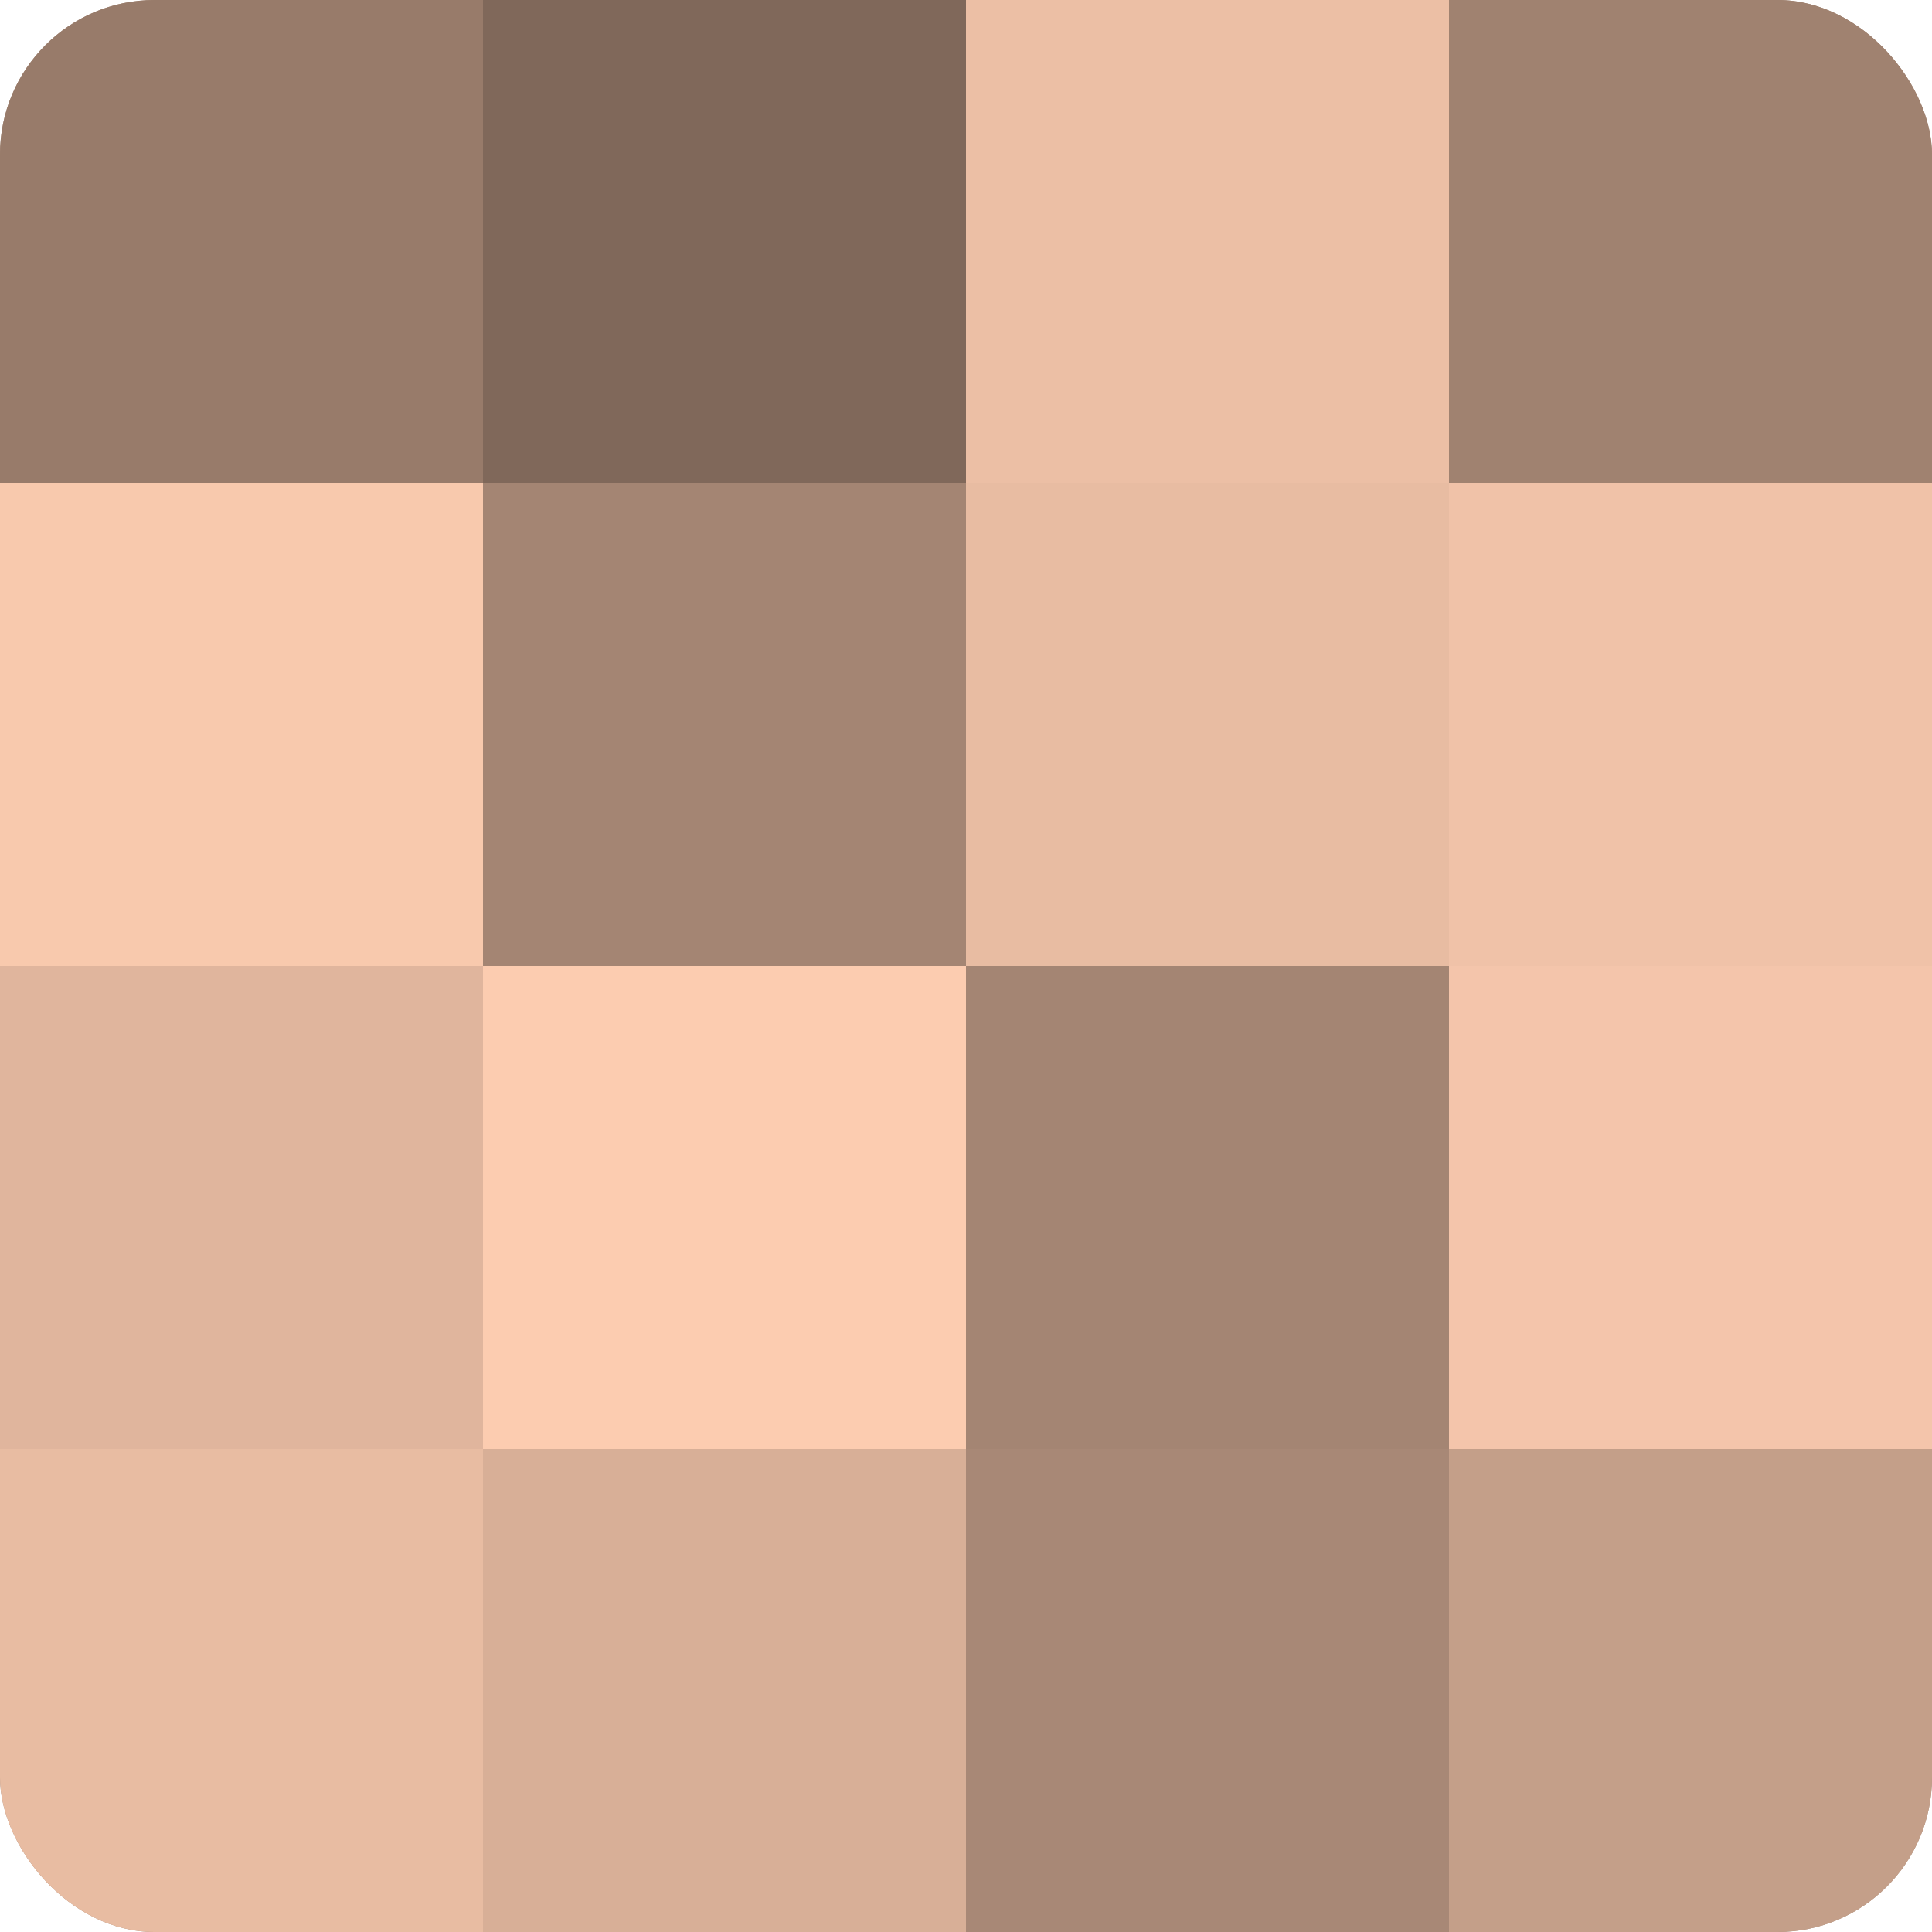
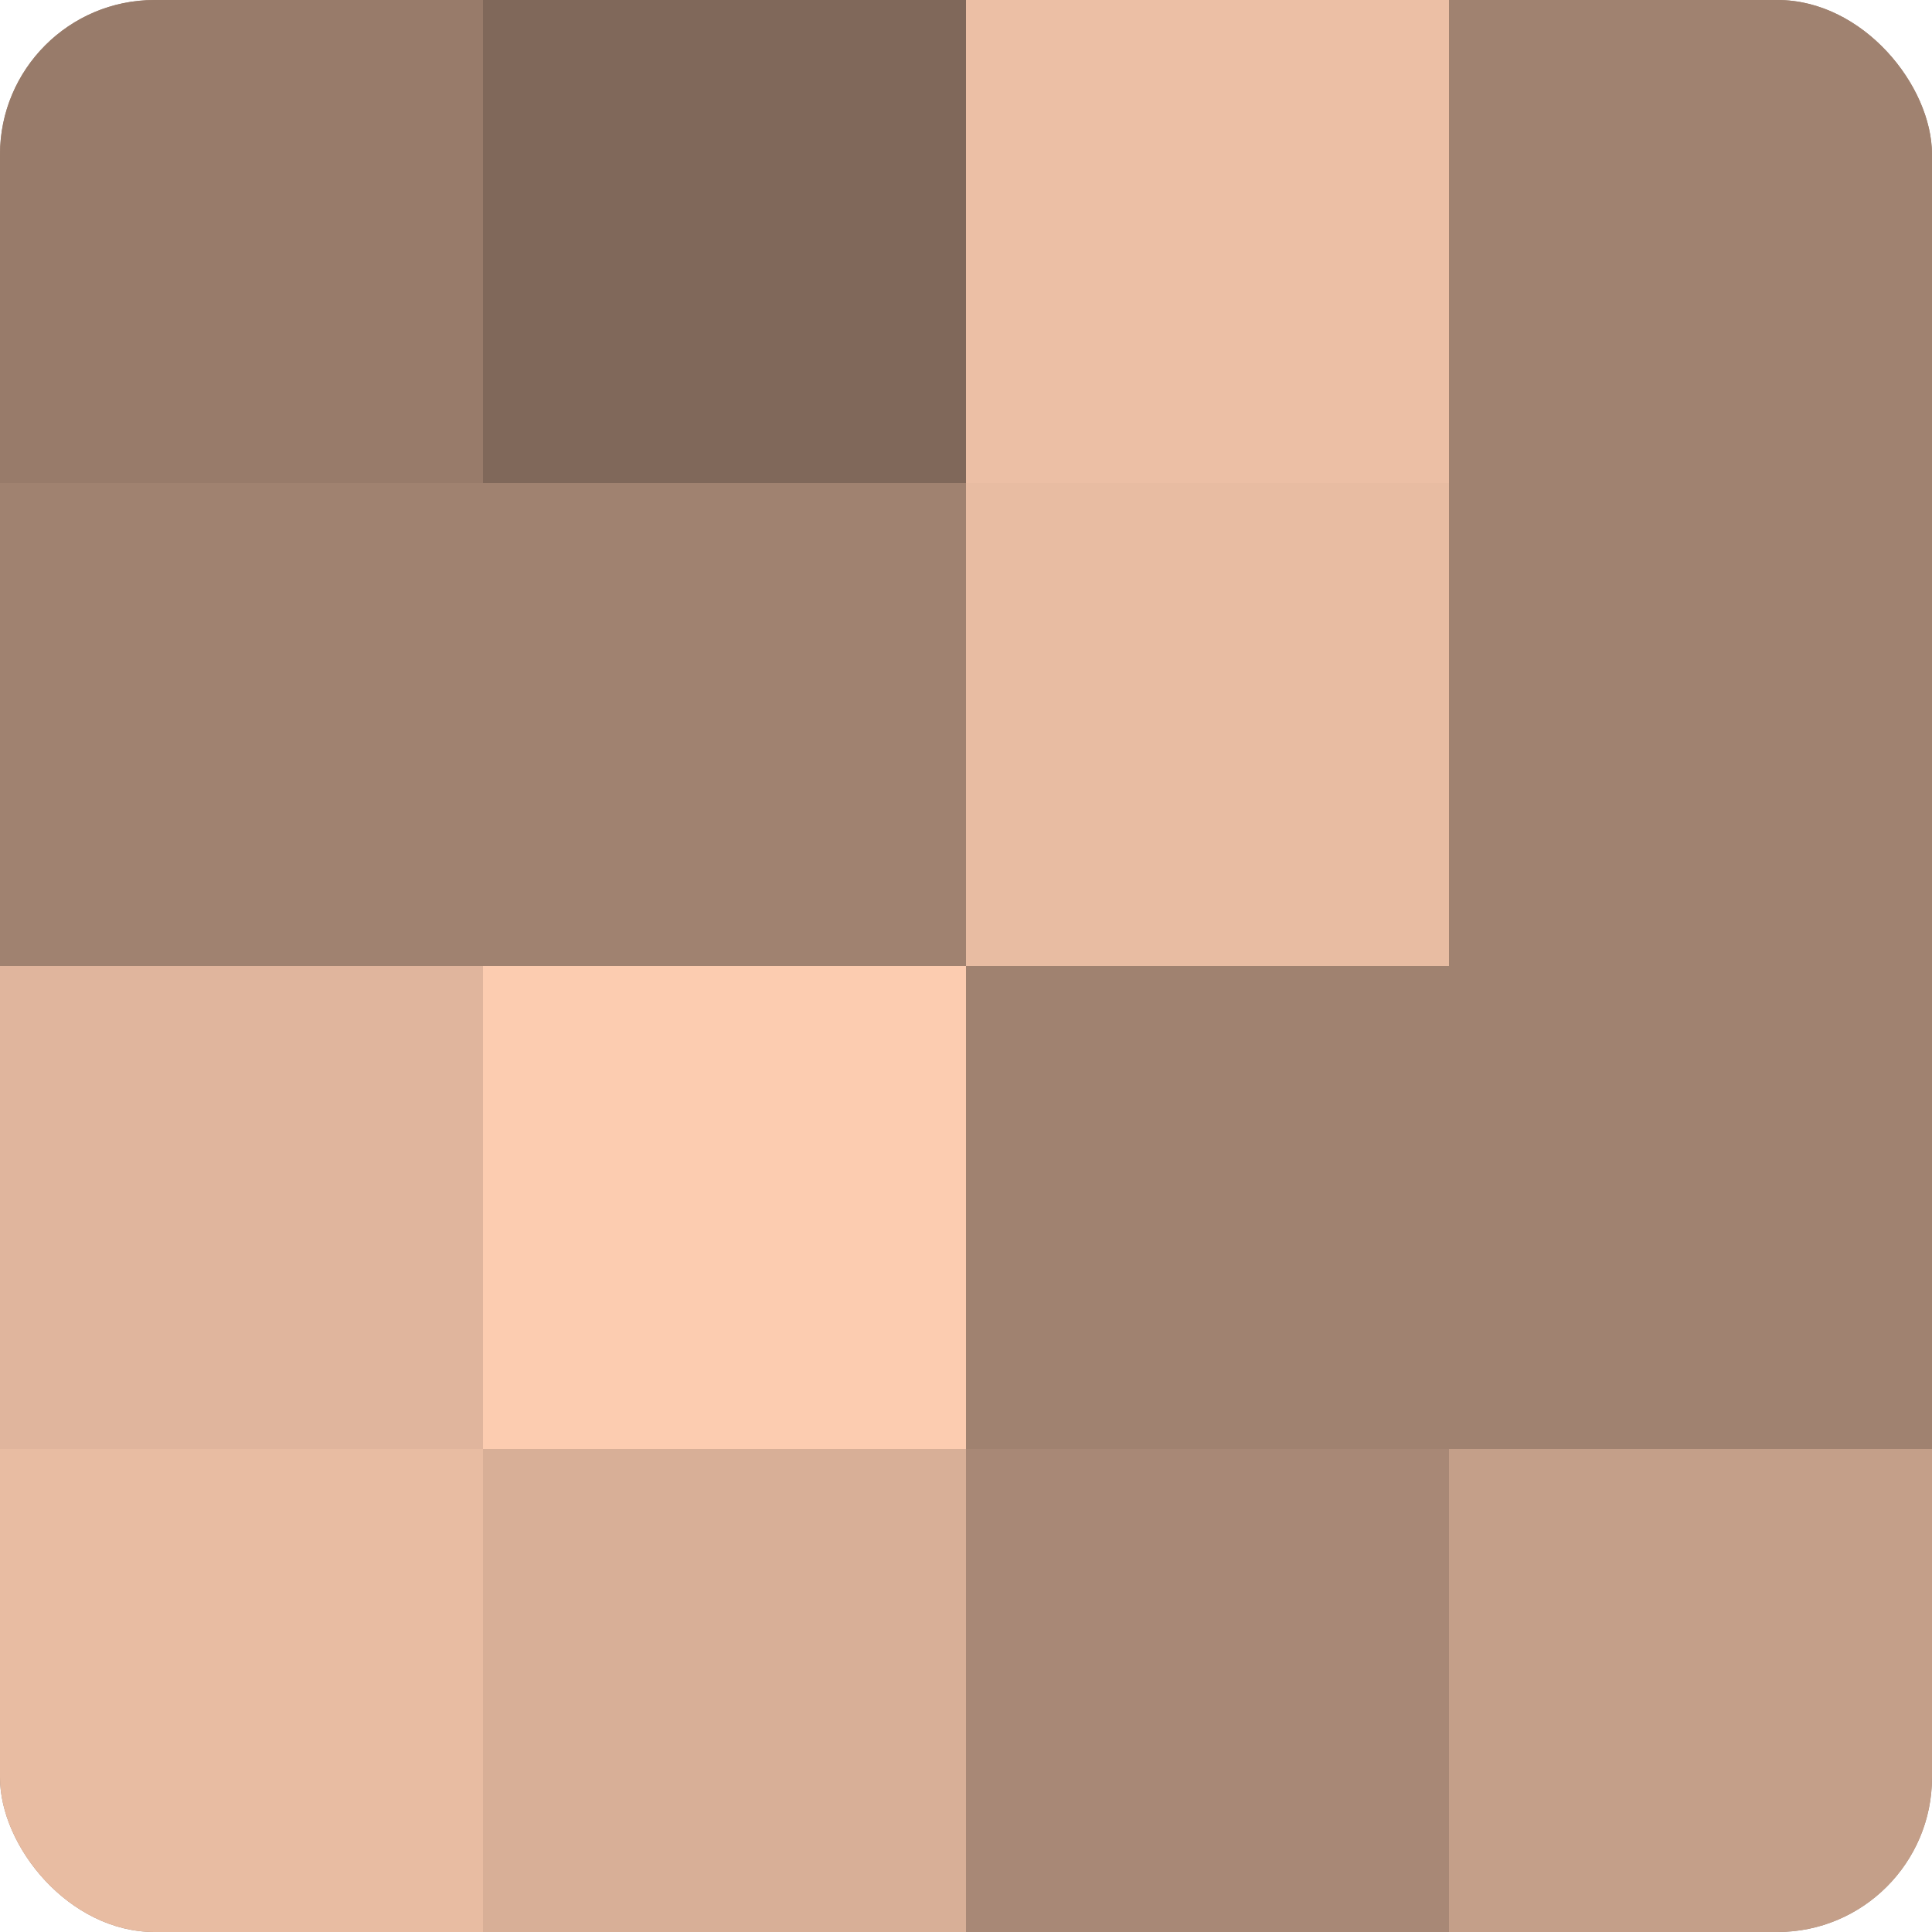
<svg xmlns="http://www.w3.org/2000/svg" width="60" height="60" viewBox="0 0 100 100" preserveAspectRatio="xMidYMid meet">
  <defs>
    <clipPath id="c" width="100" height="100">
      <rect width="100" height="100" rx="8" ry="8" />
    </clipPath>
  </defs>
  <g clip-path="url(#c)">
    <rect width="100" height="100" fill="#a08270" />
    <rect width="25" height="25" fill="#987b6a" />
-     <rect y="25" width="25" height="25" fill="#f8c9ad" />
    <rect y="50" width="25" height="25" fill="#e0b59d" />
    <rect y="75" width="25" height="25" fill="#e8bca2" />
    <rect x="25" width="25" height="25" fill="#80685a" />
-     <rect x="25" y="25" width="25" height="25" fill="#a48573" />
    <rect x="25" y="50" width="25" height="25" fill="#fcccb0" />
    <rect x="25" y="75" width="25" height="25" fill="#d8af97" />
    <rect x="50" width="25" height="25" fill="#ecbfa5" />
    <rect x="50" y="25" width="25" height="25" fill="#e8bca2" />
-     <rect x="50" y="50" width="25" height="25" fill="#a48573" />
    <rect x="50" y="75" width="25" height="25" fill="#a88876" />
    <rect x="75" width="25" height="25" fill="#a08270" />
-     <rect x="75" y="25" width="25" height="25" fill="#f0c2a8" />
-     <rect x="75" y="50" width="25" height="25" fill="#f4c5ab" />
    <rect x="75" y="75" width="25" height="25" fill="#c49f89" />
  </g>
</svg>